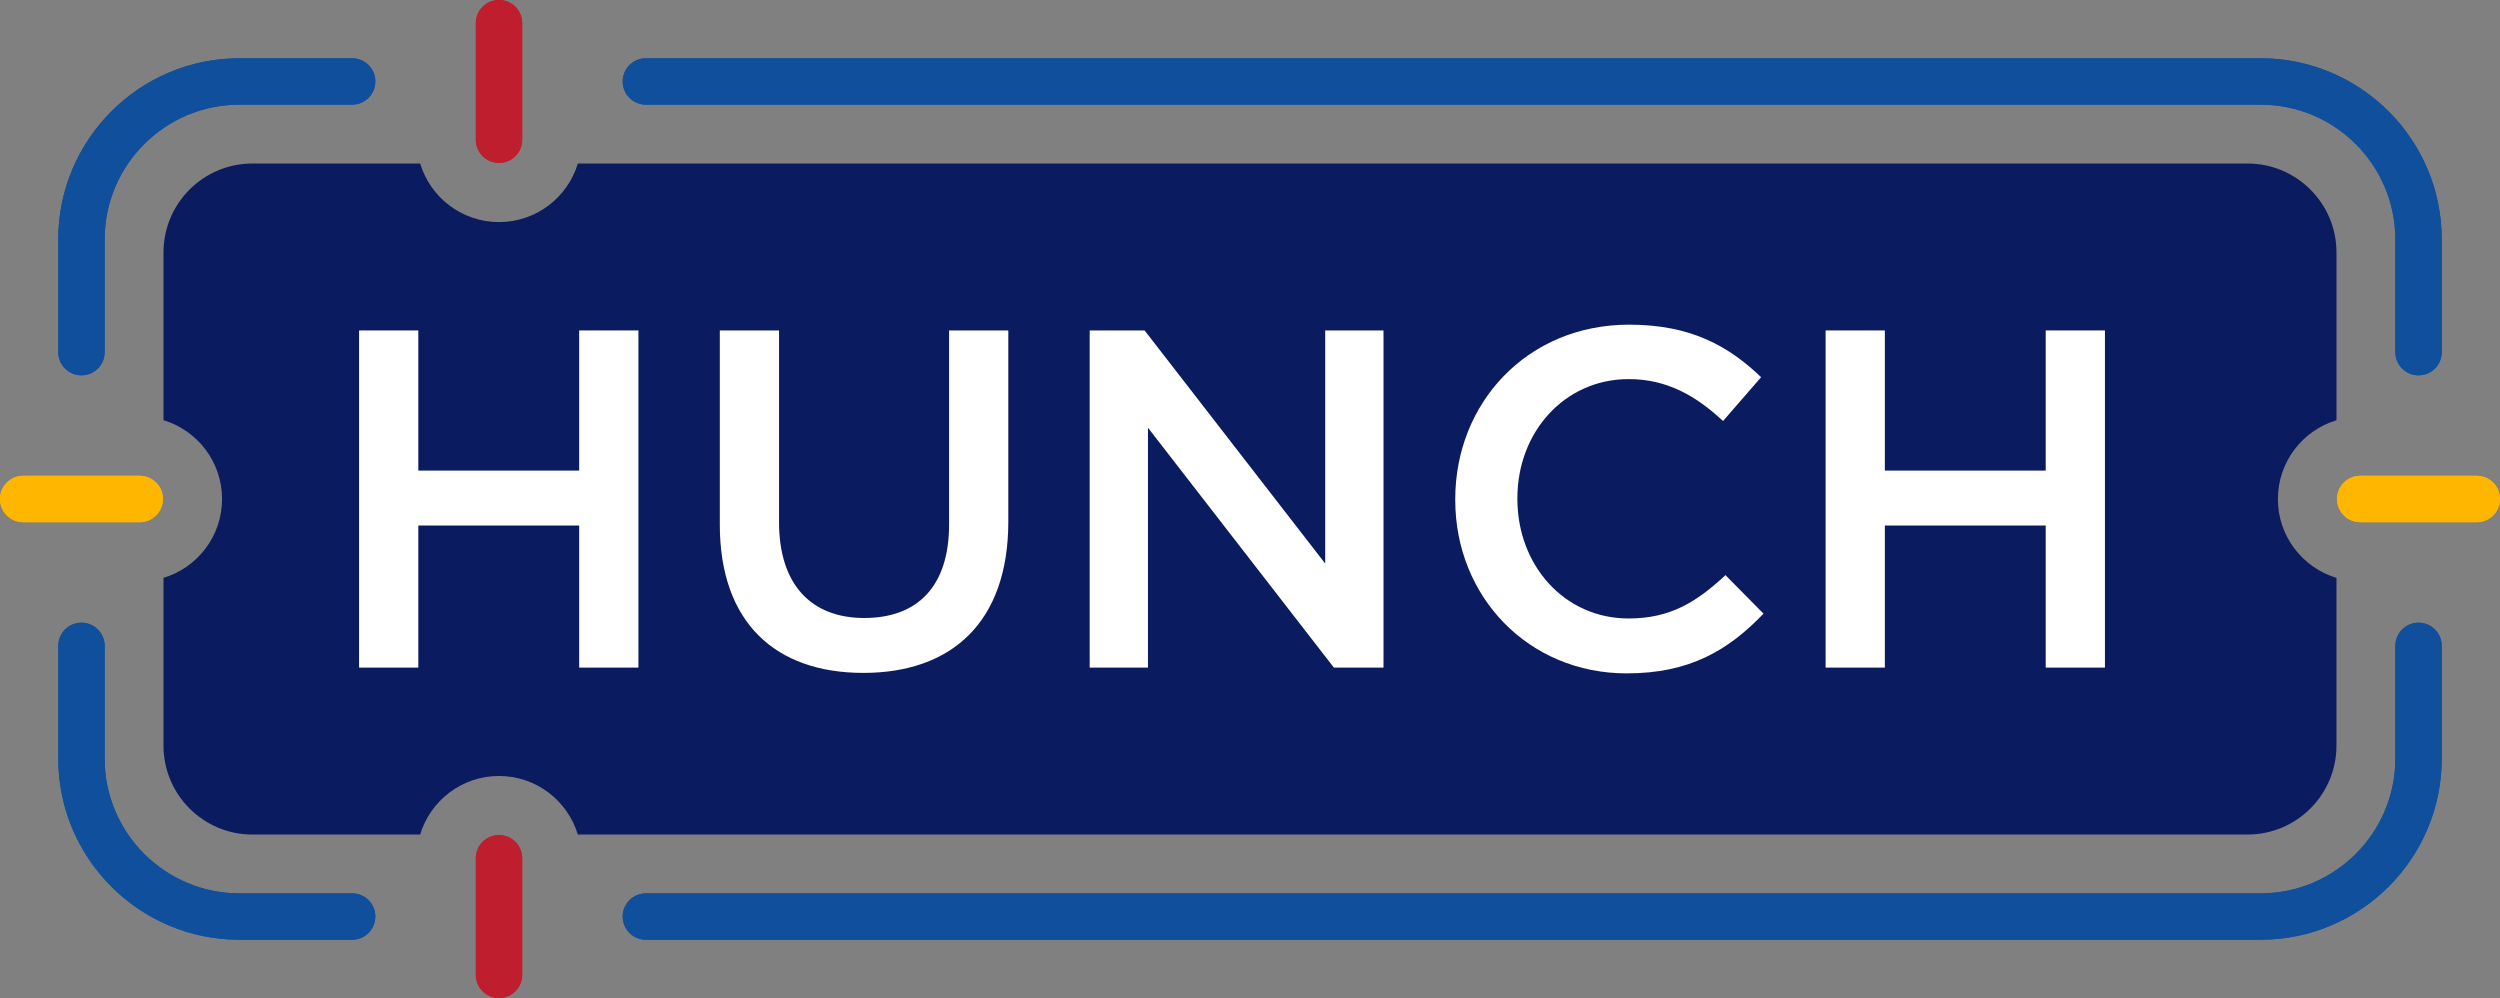
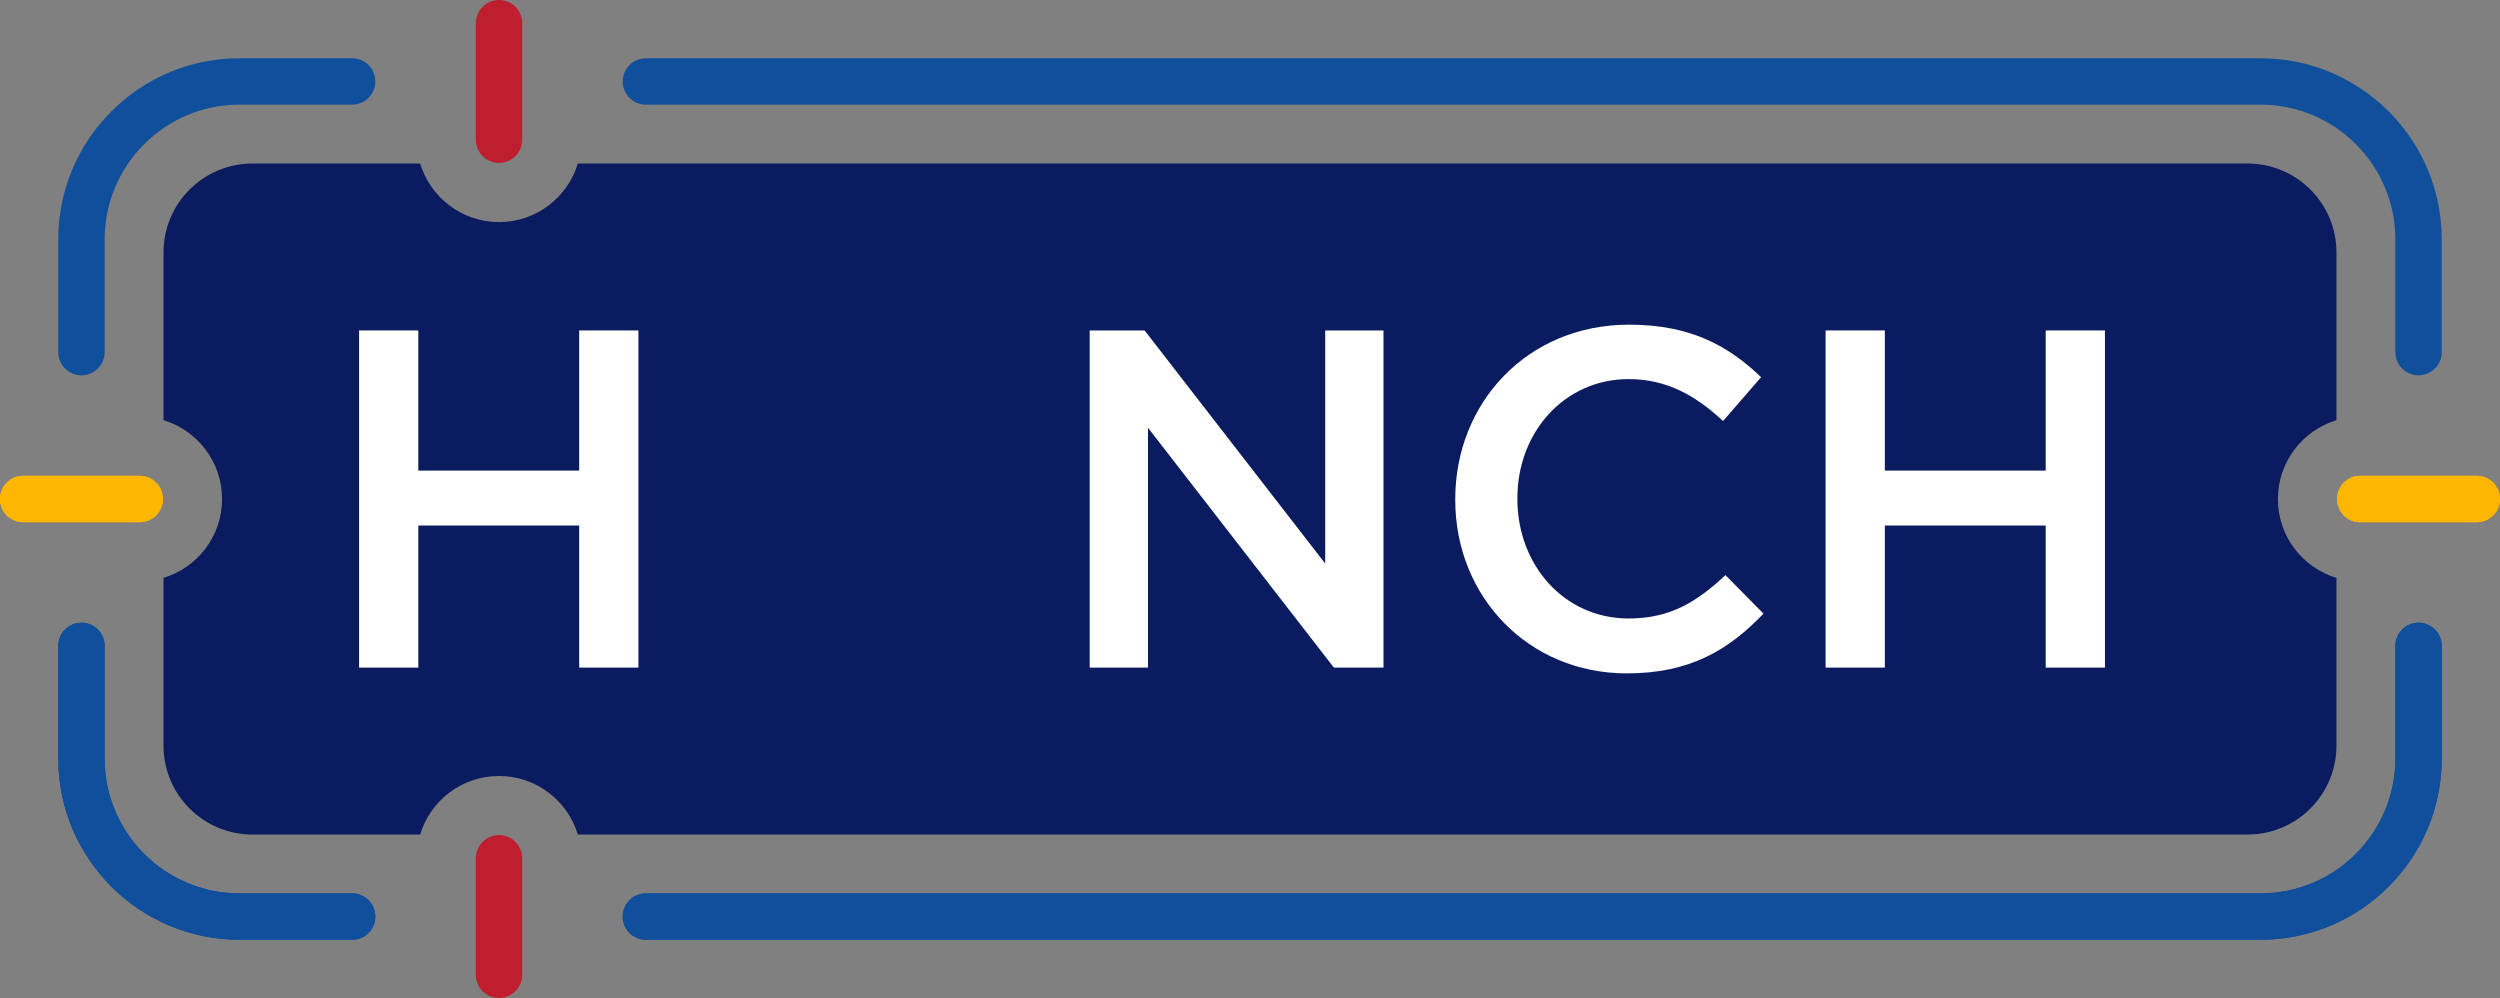
<svg xmlns="http://www.w3.org/2000/svg" id="Layer_2" viewBox="0 0 1077.89 430.3">
  <rect x="0" y="0" width="1077.89" height="430.3" fill="#808080" stroke="none" />
  <defs>
    <style>.cls-1{fill:#fff;}.cls-2{fill:#0b1b60;}.cls-3{fill:#be1e2d;}.cls-4{fill:#104f9b;}.cls-5{fill:#ffb600;}</style>
  </defs>
  <g id="Layer_4">
    <path class="cls-2" d="M1007.39,181.16v-72.3c0-21.18-17.17-38.36-38.36-38.36H249.14c-4.4,14.61-17.95,25.25-33.99,25.25s-29.59-10.64-33.99-25.25h-72.31c-21.18,0-38.36,17.17-38.36,38.36v72.31c14.61,4.4,25.25,17.95,25.25,33.99s-10.64,29.59-25.25,33.99v72.31c0,21.18,17.17,38.36,38.36,38.36h72.3c4.4-14.61,17.95-25.25,33.99-25.25s29.59,10.64,33.99,25.25h719.89c21.18,0,38.36-17.17,38.36-38.36v-72.3c-14.61-4.4-25.25-17.95-25.25-33.99s10.64-29.59,25.25-33.99Z" />
-     <path class="cls-4" d="M35.12,161.82c-5.52,0-10-4.48-10-10v-48.6c0-43.06,35.03-78.1,78.1-78.1h48.6c5.52,0,10,4.48,10,10s-4.48,10-10,10h-48.6c-32.04,0-58.1,26.06-58.1,58.1v48.6c0,5.52-4.48,10-10,10Z" />
    <path class="cls-4" d="M1042.77,161.82c-5.52,0-10-4.48-10-10v-48.6c0-32.04-26.06-58.1-58.1-58.1H278.48c-5.52,0-10-4.48-10-10s4.48-10,10-10h696.19c43.06,0,78.1,35.03,78.1,78.1v48.6c0,5.52-4.48,10-10,10Z" />
    <path class="cls-4" d="M974.67,405.18H278.48c-5.52,0-10-4.48-10-10s4.48-10,10-10h696.19c32.04,0,58.1-26.06,58.1-58.1v-48.6c0-5.52,4.48-10,10-10s10,4.48,10,10v48.6c0,43.06-35.03,78.1-78.1,78.1Z" />
    <path class="cls-4" d="M151.82,405.18h-48.6c-43.06,0-78.1-35.03-78.1-78.1v-48.6c0-5.52,4.48-10,10-10s10,4.48,10,10v48.6c0,32.04,26.06,58.1,58.1,58.1h48.6c5.52,0,10,4.48,10,10s-4.48,10-10,10Z" />
    <path class="cls-5" d="M1067.89,225.15h-50.25c-5.52,0-10-4.48-10-10s4.48-10,10-10h50.25c5.52,0,10,4.48,10,10s-4.48,10-10,10Z" />
-     <path class="cls-3" d="M215.15,70.24c-5.52,0-10-4.48-10-10V10c0-5.52,4.48-10,10-10s10,4.48,10,10v50.24c0,5.52-4.48,10-10,10Z" />
    <path class="cls-3" d="M215.15,430.3c-5.52,0-10-4.48-10-10v-50.25c0-5.52,4.48-10,10-10s10,4.48,10,10v50.25c0,5.52-4.48,10-10,10Z" />
    <path class="cls-5" d="M60.24,225.15H10c-5.52,0-10-4.48-10-10s4.48-10,10-10h50.24c5.52,0,10,4.48,10,10s-4.48,10-10,10Z" />
    <path class="cls-4" d="M35.12,161.82c-5.52,0-10-4.48-10-10v-48.6c0-43.06,35.03-78.1,78.1-78.1h48.6c5.52,0,10,4.48,10,10s-4.48,10-10,10h-48.6c-32.04,0-58.1,26.06-58.1,58.1v48.6c0,5.52-4.48,10-10,10Z" />
-     <path class="cls-4" d="M1042.77,161.82c-5.52,0-10-4.48-10-10v-48.6c0-32.04-26.06-58.1-58.1-58.1H278.48c-5.52,0-10-4.48-10-10s4.48-10,10-10h696.19c43.06,0,78.1,35.03,78.1,78.1v48.6c0,5.52-4.48,10-10,10Z" />
    <path class="cls-4" d="M974.67,405.18H278.48c-5.52,0-10-4.48-10-10s4.48-10,10-10h696.19c32.04,0,58.1-26.06,58.1-58.1v-48.6c0-5.52,4.48-10,10-10s10,4.48,10,10v48.6c0,43.06-35.03,78.1-78.1,78.1Z" />
    <path class="cls-4" d="M151.82,405.18h-48.6c-43.06,0-78.1-35.03-78.1-78.1v-48.6c0-5.52,4.48-10,10-10s10,4.48,10,10v48.6c0,32.04,26.06,58.1,58.1,58.1h48.6c5.52,0,10,4.48,10,10s-4.48,10-10,10Z" />
    <path class="cls-5" d="M1067.89,225.15h-50.25c-5.52,0-10-4.48-10-10s4.48-10,10-10h50.25c5.52,0,10,4.48,10,10s-4.48,10-10,10Z" />
    <path class="cls-3" d="M215.15,70.24c-5.52,0-10-4.48-10-10V10c0-5.52,4.48-10,10-10s10,4.48,10,10v50.24c0,5.52-4.48,10-10,10Z" />
-     <path class="cls-3" d="M215.15,430.3c-5.52,0-10-4.48-10-10v-50.25c0-5.52,4.48-10,10-10s10,4.48,10,10v50.25c0,5.52-4.48,10-10,10Z" />
    <path class="cls-5" d="M60.24,225.15H10c-5.52,0-10-4.48-10-10s4.48-10,10-10h50.24c5.52,0,10,4.48,10,10s-4.48,10-10,10Z" />
    <path class="cls-1" d="M154.82,142.47h25.54v60.43h69.36v-60.43h25.54v145.37h-25.54v-61.26h-69.36v61.26h-25.54v-145.37Z" />
-     <path class="cls-1" d="M310.35,226.16v-83.69h25.54v82.65c0,27,13.91,41.33,36.76,41.33s36.55-13.5,36.55-40.29v-83.69h25.54v82.44c0,43.4-24.5,65.21-62.51,65.21s-61.88-21.8-61.88-63.96Z" />
    <path class="cls-1" d="M469.83,142.47h23.67l77.87,100.51v-100.51h25.13v145.37h-21.39l-80.16-103.42v103.42h-25.13v-145.37Z" />
    <path class="cls-1" d="M627.44,215.57v-.41c0-41.33,30.94-75.18,74.97-75.18,26.79,0,42.99,9.34,56.9,22.64l-16.41,18.9c-11.63-10.8-24.09-18.07-40.7-18.07-27.62,0-47.97,22.84-47.97,51.29v.42c0,28.45,20.14,51.5,47.97,51.5,17.86,0,29.28-7.06,41.74-18.69l16.41,16.61c-15.16,15.78-31.77,25.75-58.98,25.75-42.36,0-73.93-33.02-73.93-74.76Z" />
    <path class="cls-1" d="M787.12,142.47h25.54v60.43h69.36v-60.43h25.54v145.37h-25.54v-61.26h-69.36v61.26h-25.54v-145.37Z" />
  </g>
</svg>